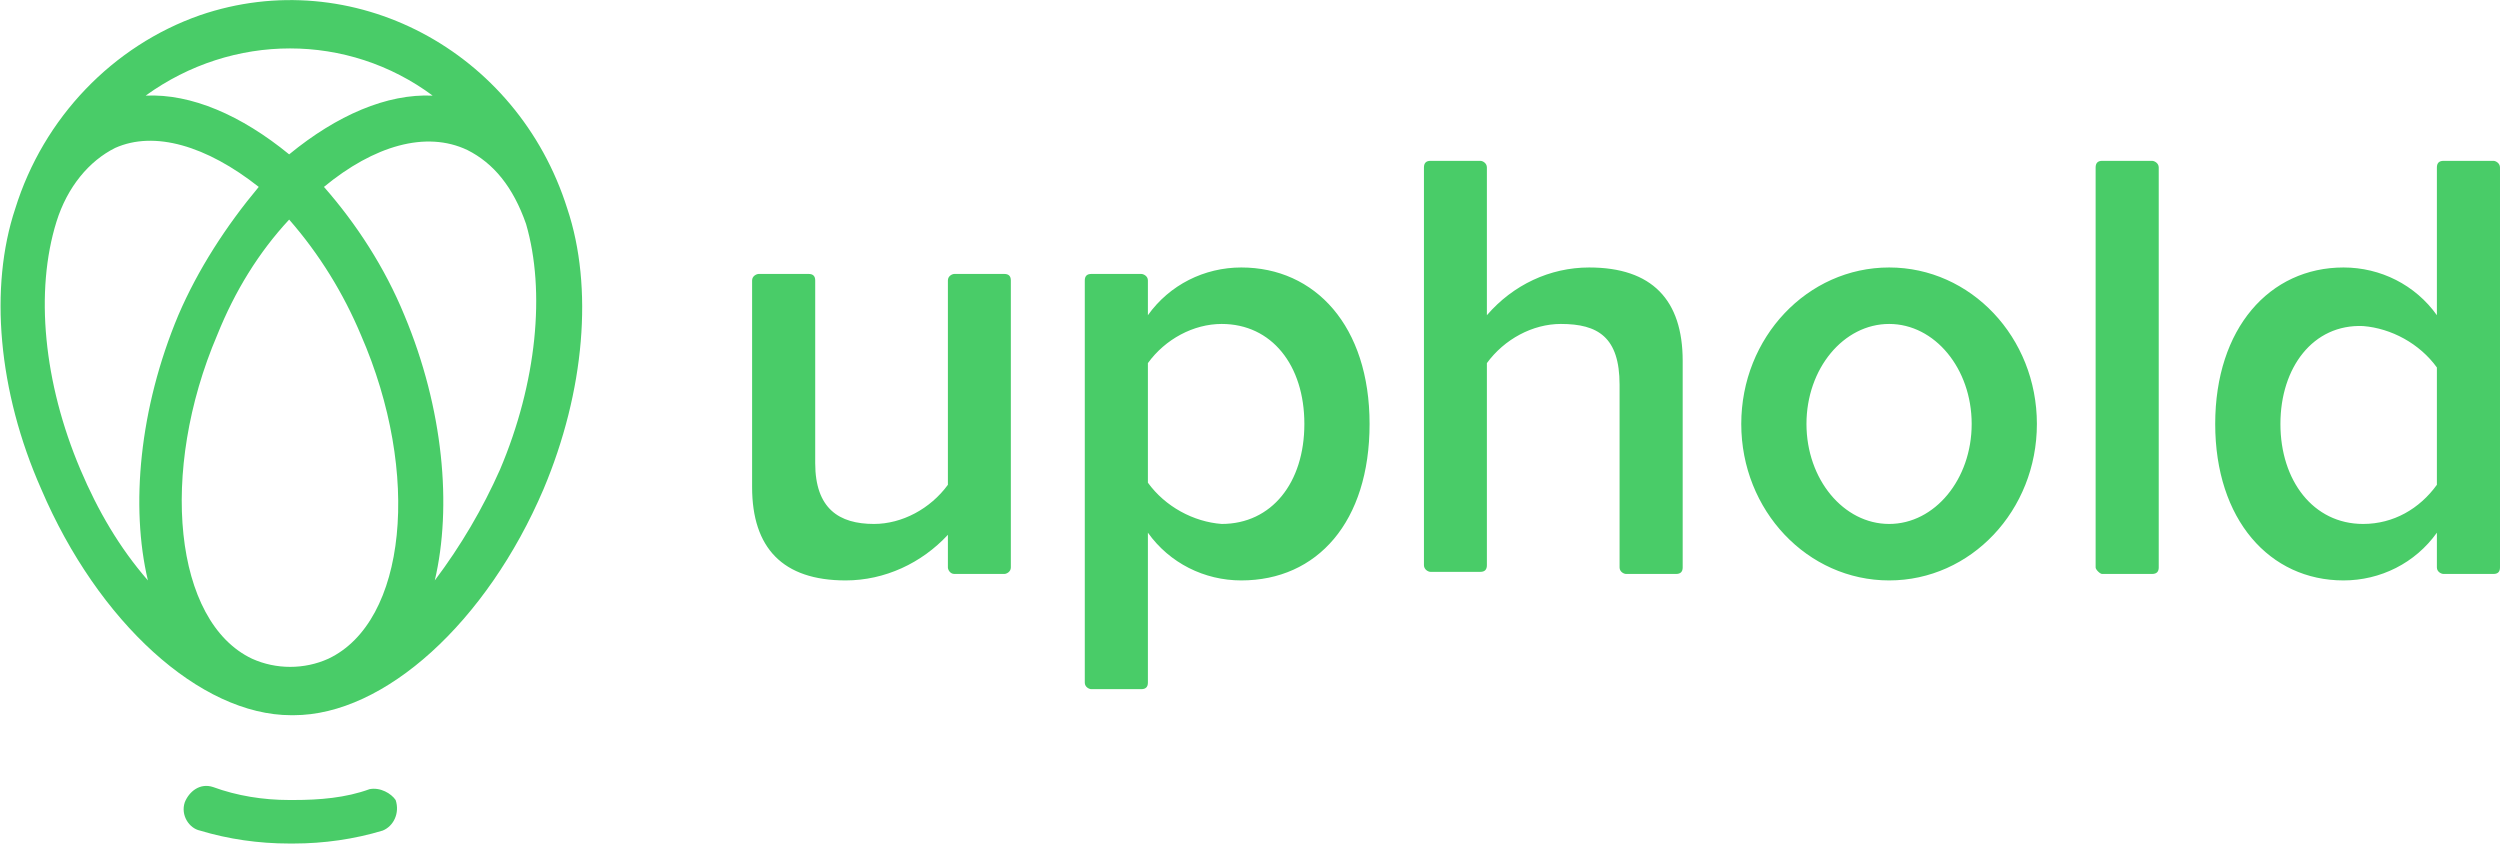
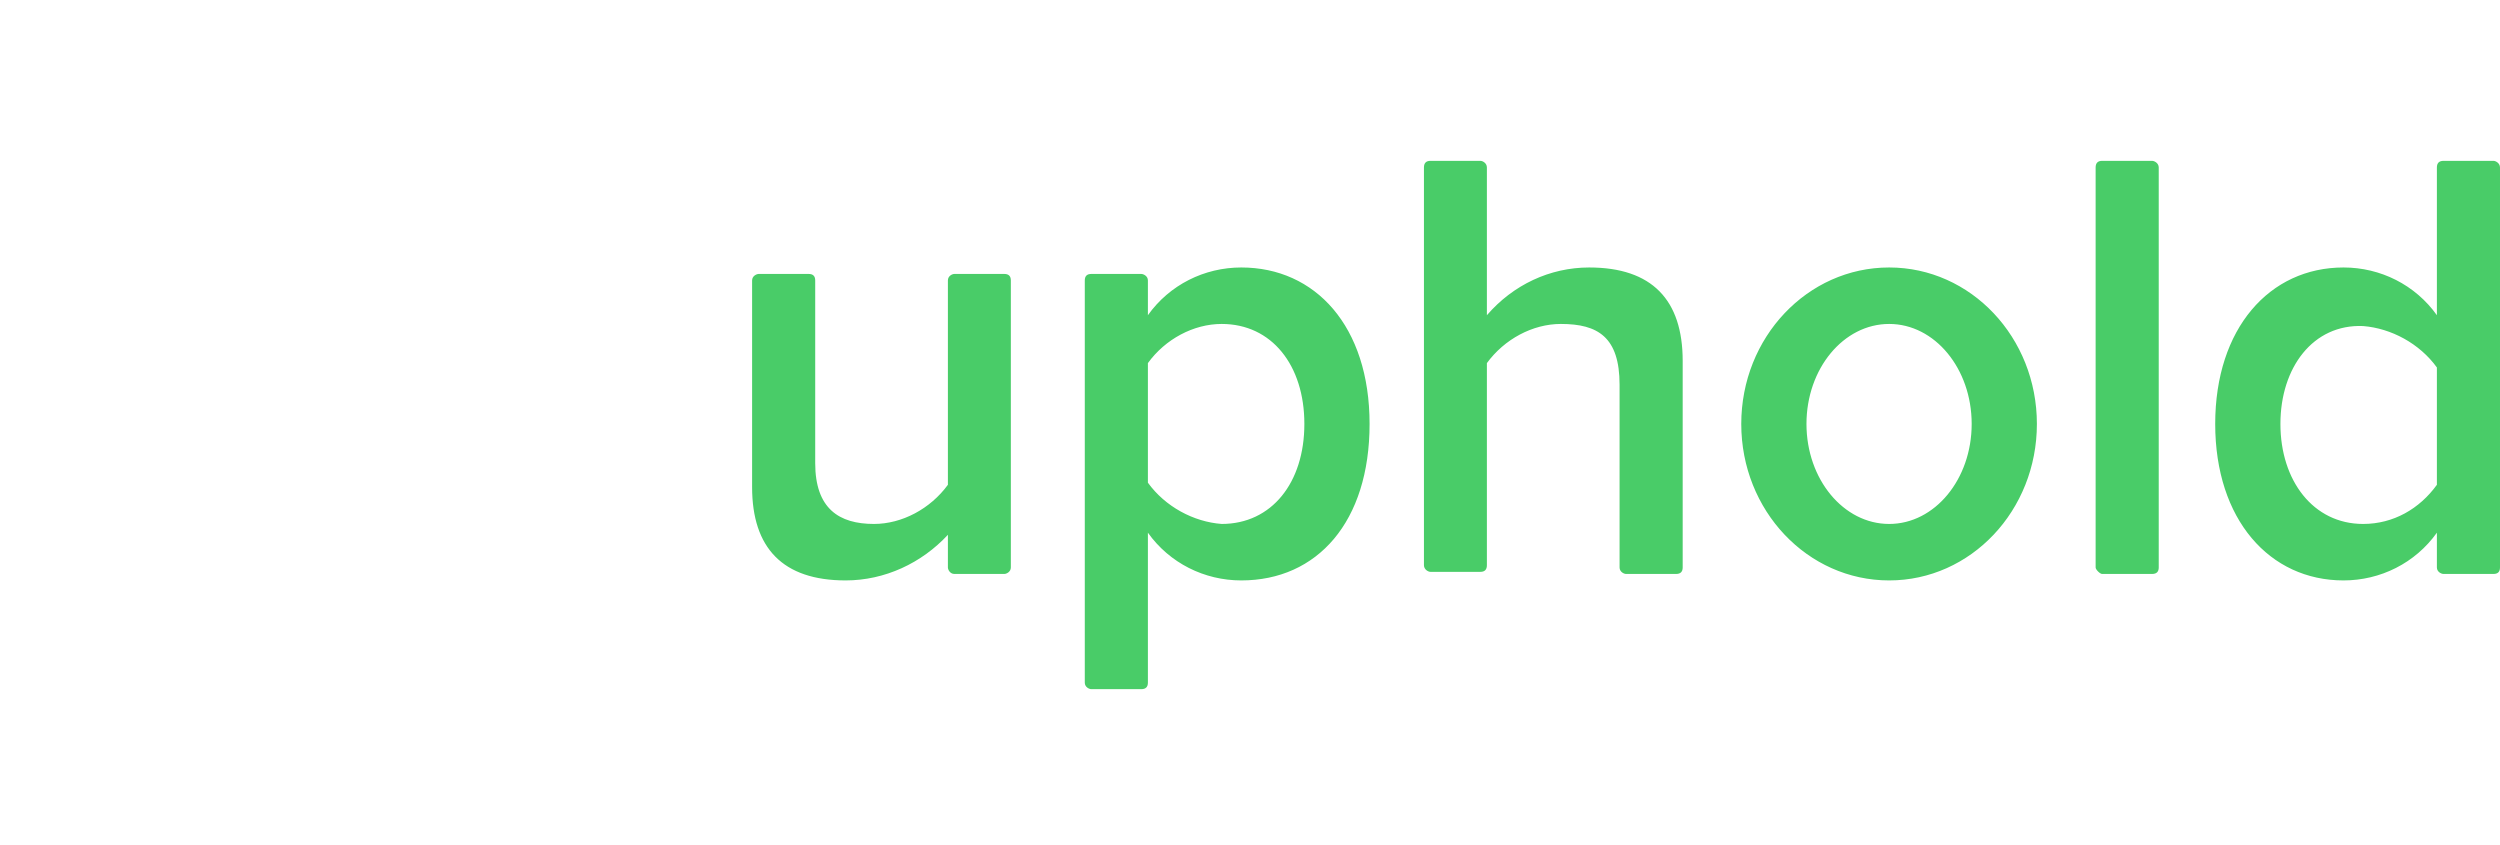
<svg xmlns="http://www.w3.org/2000/svg" version="1.2" viewBox="0 0 1545 522" width="1545" height="522">
  <title>uphhhh-svg</title>
  <style>
		.s0 { fill: #49cc68 } 
	</style>
-   <path id="Layer" fill-rule="evenodd" class="s0" d="m244.5 494.4c2.7 8.1-1.3 16.2-8 18.9-17.5 5.3-36.3 8-55.1 8h-2.7c-18.8 0-37.6-2.7-55.1-8-6.7-1.4-12.1-9.5-9.4-17.5 2.7-6.7 9.4-12.1 17.5-9.4 14.7 5.4 30.9 8 47 8h2.7c16.1 0 32.2-1.3 47-6.7 6.7-1.3 13.4 2.7 16.1 6.7zm91.4-192.1c-35 82-98.1 139.7-154.5 139.7h-1.4c-56.4 0-119.5-57.7-154.5-139.7-26.8-60.5-32.2-124.9-16.1-173.3 17.5-56.4 60.5-100.8 114.2-119.6 94-32.2 196.1 21.5 227 119.6 0-1.4 0 0 0 0 16.2 48.4 10.8 112.8-14.7 173.3zm-245.9-243.2c28.2-1.3 59.1 12.1 88.7 36.3 29.5-24.2 60.4-37.6 88.7-36.3-52.4-38.9-123.6-38.9-177.4 0zm133 147.8c-10.7-25.5-25.5-49.7-44.3-71.2-18.8 20.2-33.6 44.3-44.4 71.2-36.2 84.7-26.8 177.4 21.5 200.2 14.8 6.7 32.3 6.7 47.1 0 48.3-22.8 57.7-114.2 20.1-200.2zm-131.6 151.8c-10.8-45.6-5.4-106.1 18.8-163.9 12.1-28.2 29.5-55.1 49.7-79.3-32.3-25.5-64.5-34.9-88.7-24.1-16.1 8-29.6 24.1-36.3 45.6-13.4 43-8 99.5 14.8 153.2 10.8 25.5 24.2 48.4 41.7 68.5zm233.7-220.3c-8-22.9-20.1-37.6-36.3-45.7-25.5-12.1-57.7-2.7-88.6 22.8 20.1 22.9 37.6 49.8 49.7 79.3 24.2 57.8 29.5 118.3 18.8 163.9q24.2-32.2 40.3-68.5c22.8-53.7 28.2-110.2 16.1-151.8z" />
  <path id="Layer" fill-rule="evenodd" class="s0" d="m1004.9 354.7c-1.3 0-4-1.3-4-4v-112.9c0-29.5-13.4-37.6-36.3-37.6-17.4 0-34.9 9.4-45.7 24.2v124.9q0 4.1-4 4.1h-30.9c-1.3 0-4-1.4-4-4.1v-245.8q0-4.1 4-4.1h30.9c1.4 0 4 1.4 4 4.1v91.3c16.2-18.8 39-29.5 63.2-29.5 38.9 0 57.8 20.1 57.8 57.7v127.7q0 4-4.1 4zm-295.5-159.9c13.4-18.8 34.9-29.5 57.7-29.5 45.7 0 79.3 36.2 79.3 96.7 0 60.5-32.3 96.7-79.3 96.7-22.8 0-44.3-10.7-57.7-29.5v92.7q0 4-4.1 4h-30.9c-1.3 0-4-1.3-4-4v-248.6q0-4 4-4h30.9c1.4 0 4.1 1.3 4.1 4zm0 103.5c10.7 14.8 28.2 24.2 45.6 25.5 30.9 0 51.1-25.5 51.1-61.8 0-36.3-20.2-61.8-51.1-61.8-17.4 0-34.9 9.4-45.6 24.2zm-186.8 60.4c-38.9 0-57.8-20.1-57.8-57.7v-127.7c0-2.7 2.7-4 4.1-4h30.9q4 0 4 4v112.9c0 28.2 14.8 37.6 36.3 37.6 17.4 0 34.9-9.4 45.7-24.2v-126.3c0-2.7 2.6-4 4-4h30.9q4 0 4 4v177.4c0 2.7-2.7 4-4 4h-30.9c-2.7 0-4-2.7-4-4v-20.2c-16.2 17.5-39 28.2-63.2 28.2zm644.9 0c-50.5 0-91.4-43.2-91.4-96.7 0-53.5 40.9-96.7 91.4-96.7 50.5 0 91.3 43.2 91.3 96.7 0 53.5-40.8 96.7-91.3 96.7zm51-96.7c0-34.2-22.8-61.8-51-61.8-28.2 0-51.1 27.6-51.1 61.8 0 34.2 22.9 61.8 51.1 61.8 28.2 0 51-27.6 51-61.8zm76.6 88.7v-247.2q0-4.1 4-4.1h30.9c1.4 0 4.1 1.4 4.1 4.1v247.2q0 4-4.1 4h-30.9c-1.3 0-4-2.7-4-4zm215-251.3h30.9c1.3 0 4 1.4 4 4.1v247.2q0 4-4 4h-30.9c-1.4 0-4.1-1.3-4.1-4v-21.5c-13.4 18.8-34.9 29.5-57.7 29.5-45.7 0-79.3-37.6-79.3-96.7 0-59.1 33.6-96.7 79.3-96.7 22.8 0 44.3 10.7 57.7 29.5v-91.3q0-4.1 4.1-4.1zm-100.8 162.6c0 34.9 20.2 61.8 51.1 61.8 18.8 0 34.9-9.4 45.6-24.2v-72.5c-10.7-14.8-28.2-24.2-45.6-25.6-30.9-1.3-51.1 25.6-51.1 60.5z" />
</svg>